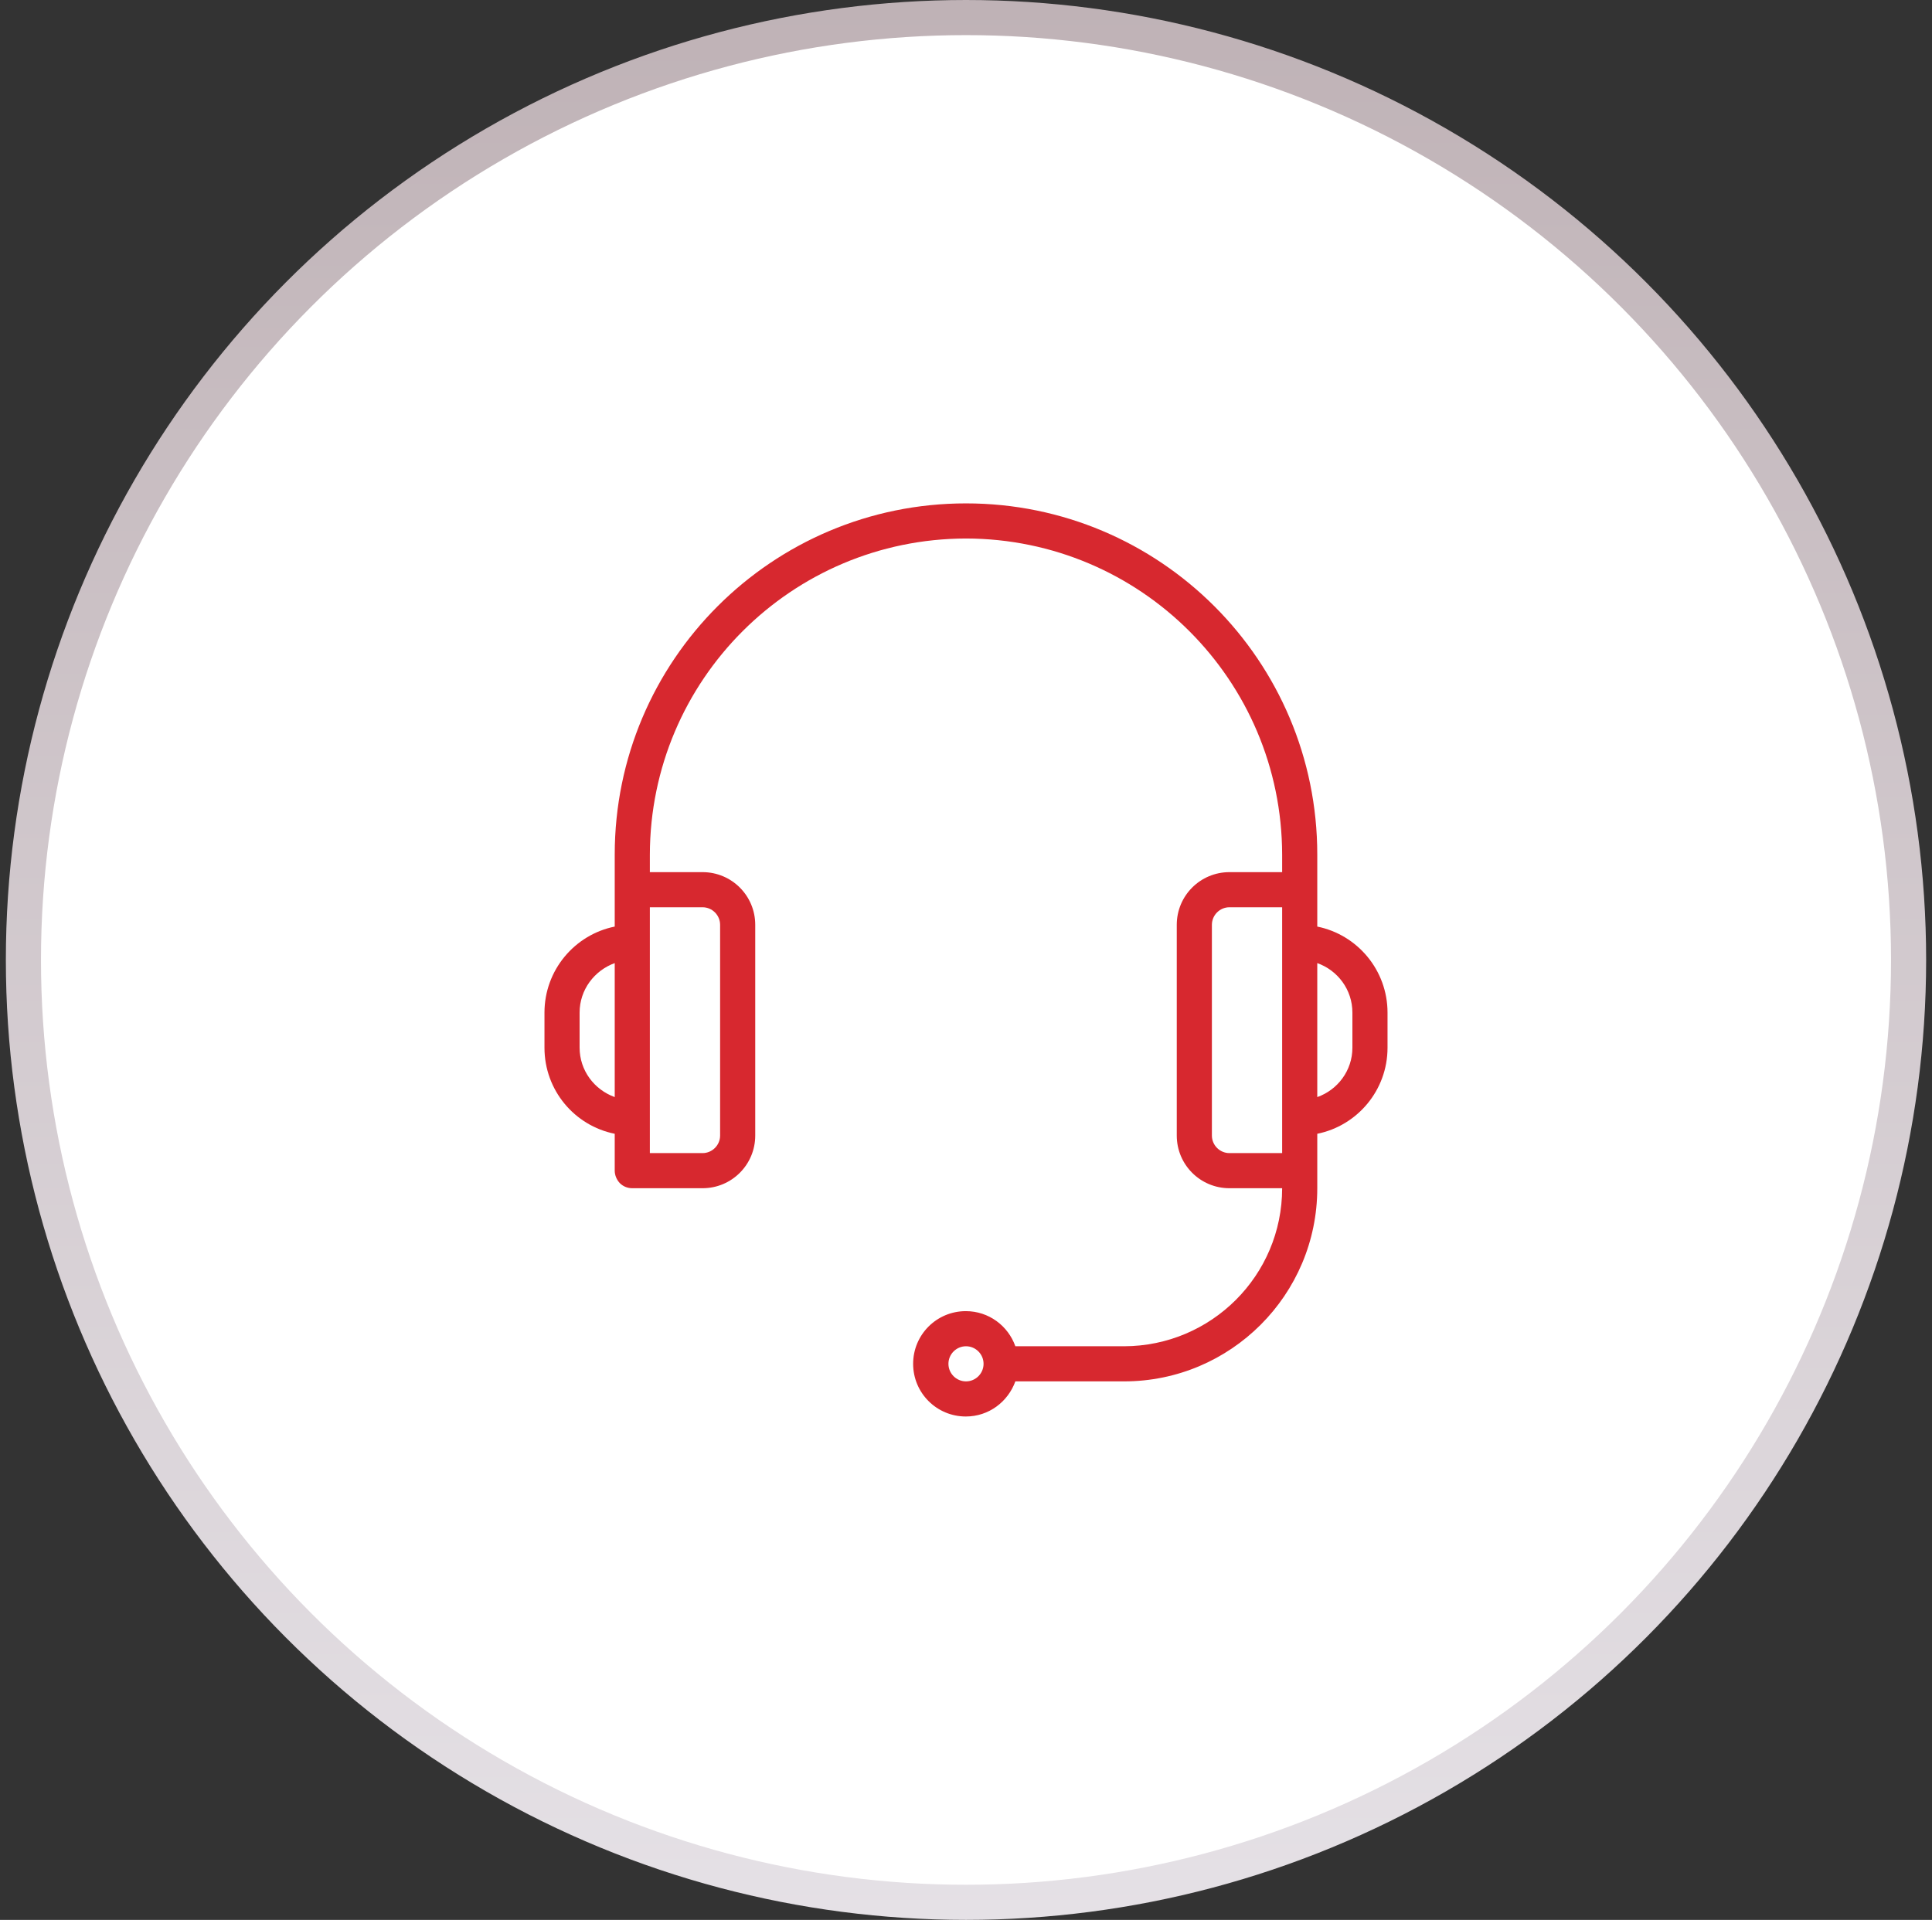
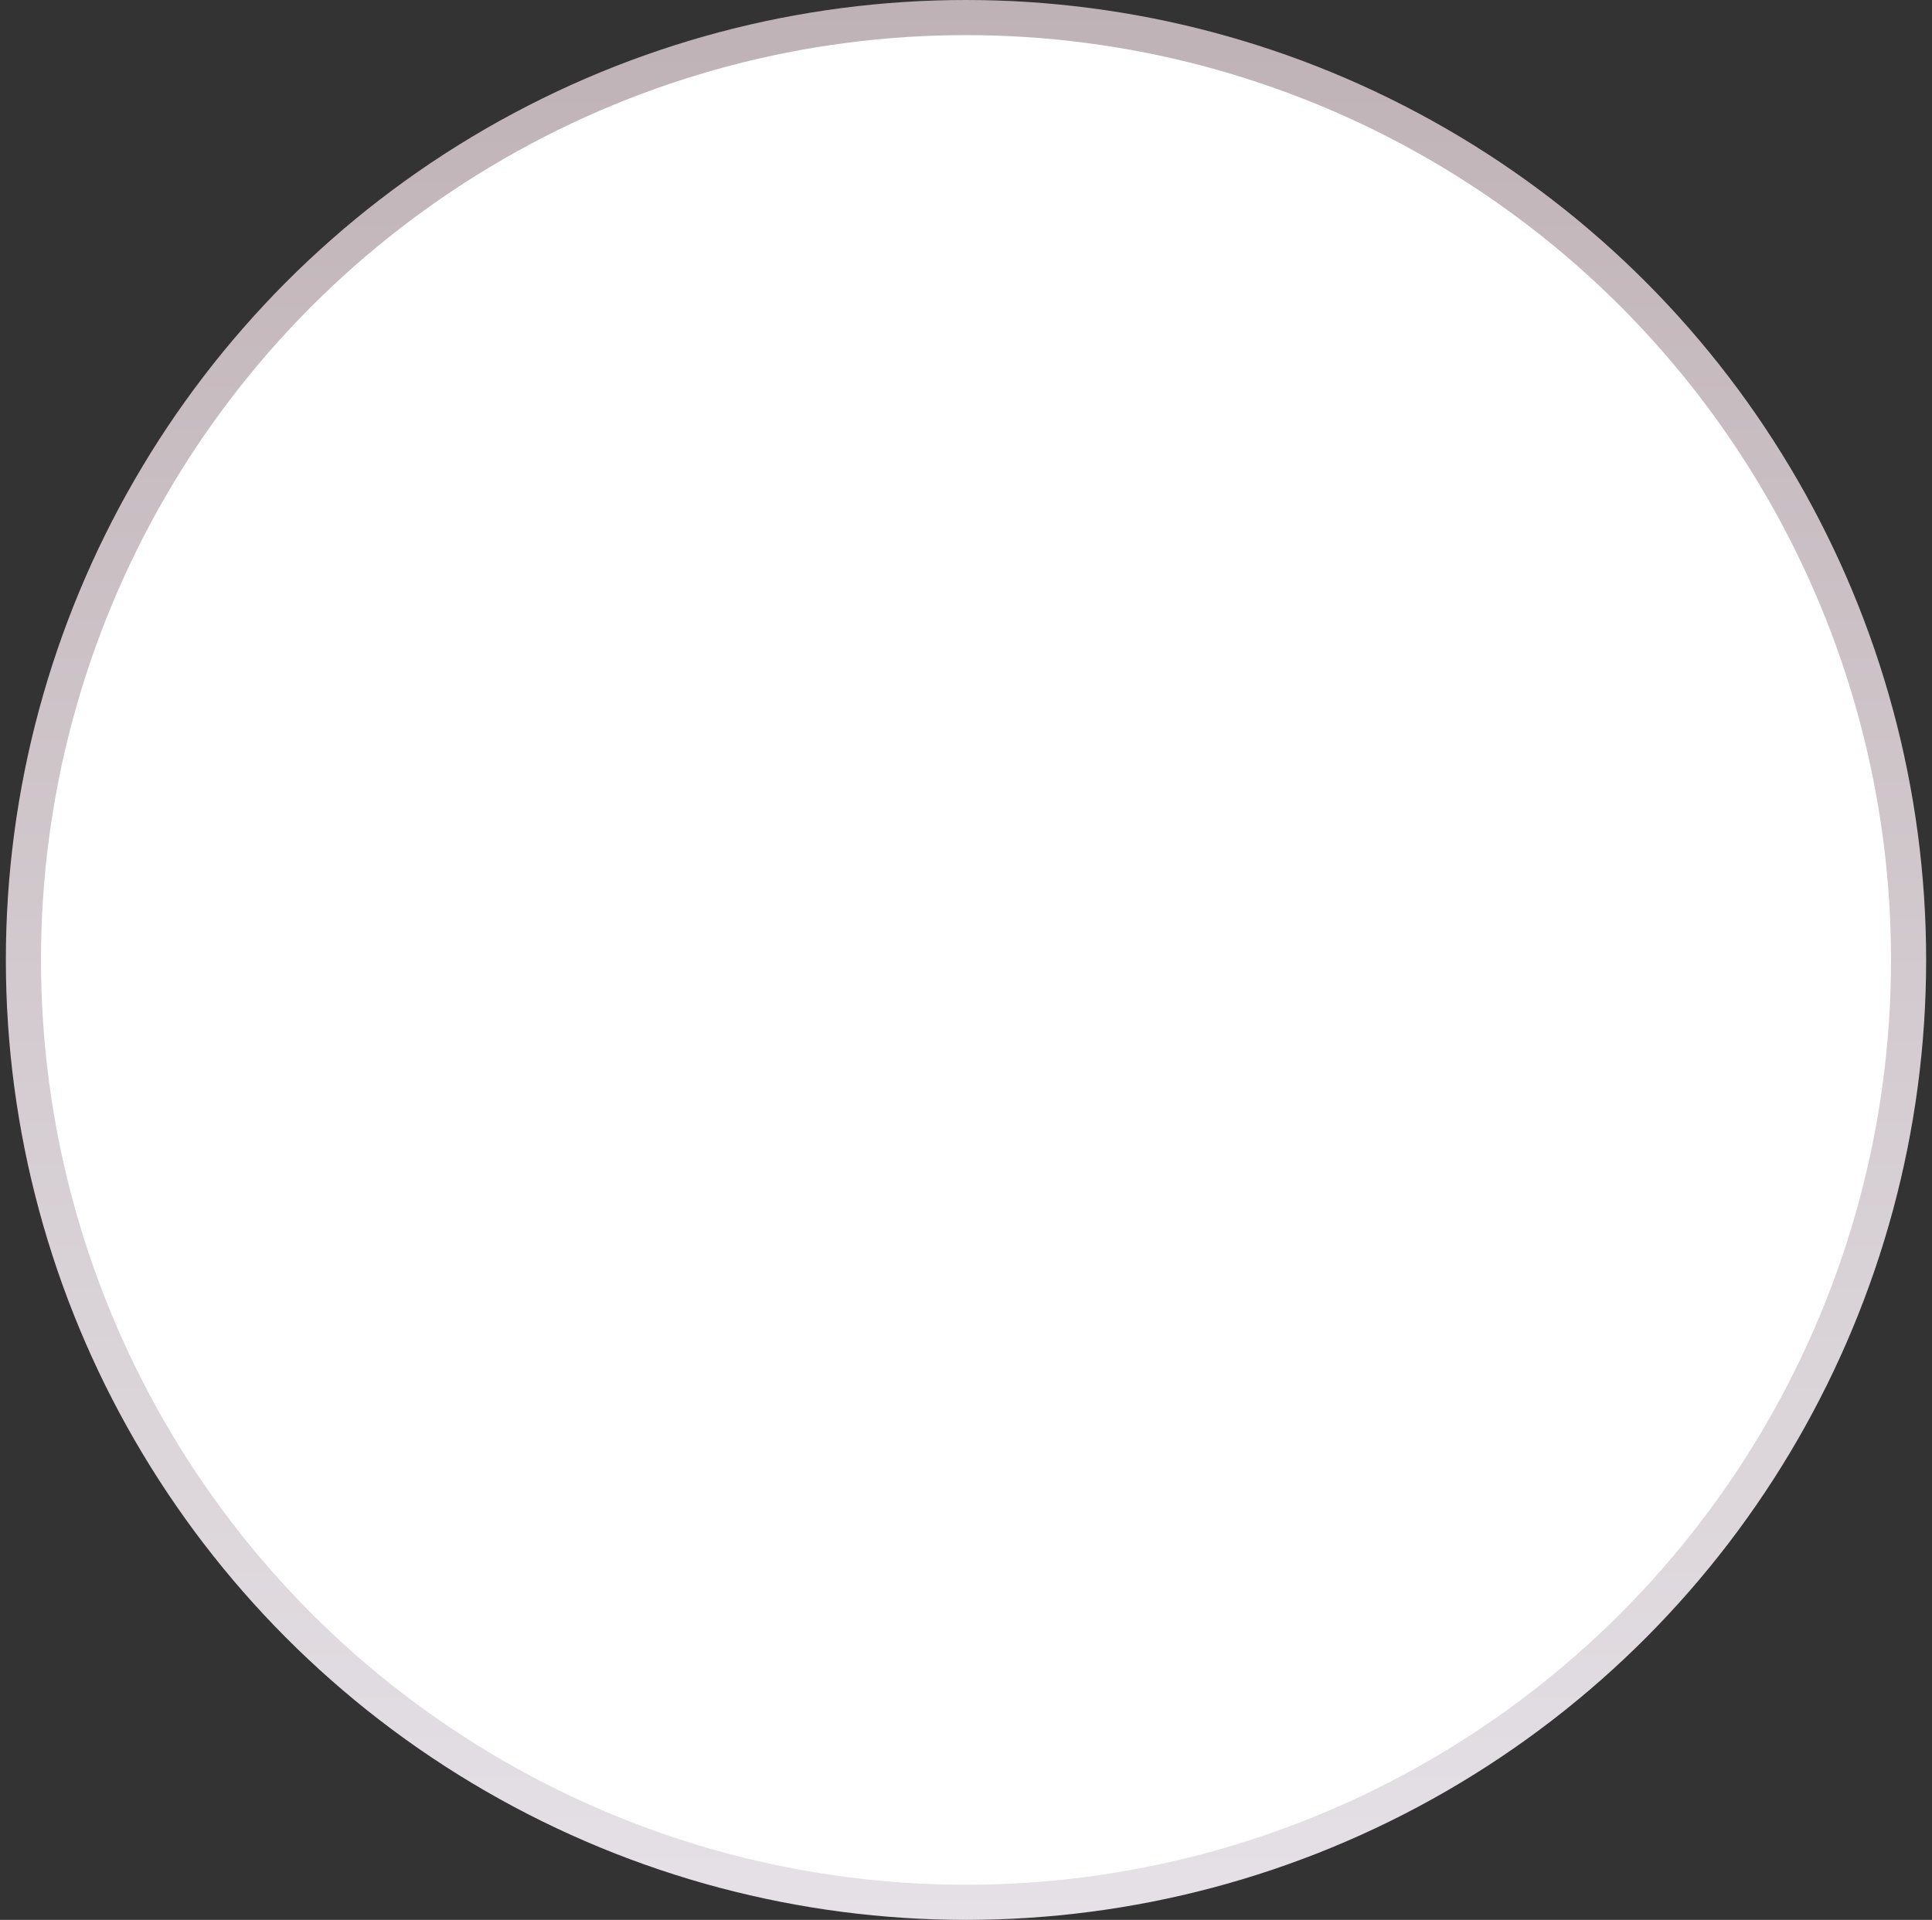
<svg xmlns="http://www.w3.org/2000/svg" width="165" height="164" viewBox="0 0 165 164" fill="none">
  <rect x="0" y="0" width="165" height="164" fill="#333333" stroke="none" />
  <circle cx="82.5" cy="82" r="80.5" fill="white" stroke="url(#paint0_linear_2231_4744)" stroke-width="3" />
-   <path d="M112.5 79.15V73C112.5 56.425 99.06 43 82.5 43C65.94 43 52.5 56.425 52.5 73V79.15C49.08 79.84 46.5 82.87 46.5 86.5V89.5C46.5 93.13 49.065 96.16 52.5 96.85V100C52.5 100.39 52.665 100.78 52.935 101.065C53.22 101.35 53.595 101.5 54 101.5H60C62.49 101.5 64.5 99.49 64.5 97V79C64.5 76.51 62.49 74.5 60 74.5H55.5V73C55.53 58.09 67.59 46.03 82.5 46C97.41 46.03 109.47 58.09 109.5 73V74.5H105C102.51 74.5 100.5 76.51 100.5 79V97C100.5 99.49 102.51 101.5 105 101.5H109.5C109.5 108.955 103.455 114.985 96 115H86.715C86.1 113.26 84.45 112 82.485 112C79.995 112 77.985 114.01 77.985 116.5C77.985 118.99 79.995 121 82.485 121C84.45 121 86.085 119.74 86.715 118H96C105.105 118 112.5 110.605 112.5 101.5V96.85C115.92 96.16 118.5 93.13 118.5 89.5V86.5C118.5 82.87 115.92 79.84 112.5 79.15ZM49.5 89.5V86.5C49.5 84.55 50.76 82.9 52.5 82.27V93.715C50.76 93.085 49.5 91.45 49.5 89.485V89.5ZM55.5 77.5H60C60.825 77.5 61.5 78.175 61.5 79V97C61.5 97.825 60.825 98.5 60 98.5H55.5V77.5ZM82.5 118C81.675 118 81 117.325 81 116.5C81 115.675 81.675 115 82.5 115C83.325 115 84 115.675 84 116.5C84 117.325 83.325 118 82.5 118ZM103.5 97V79C103.5 78.175 104.175 77.5 105 77.5H109.5V98.5H105C104.175 98.5 103.5 97.825 103.5 97ZM115.5 89.5C115.5 91.45 114.24 93.1 112.5 93.715V82.27C114.24 82.885 115.5 84.535 115.5 86.5V89.5Z" fill="#D7282F" />
  <defs>
    <linearGradient id="paint0_linear_2231_4744" x1="82.5" y1="0" x2="82.5" y2="164" gradientUnits="userSpaceOnUse">
      <stop stop-color="#BFB2B6" />
      <stop offset="1" stop-color="#E5E1E6" />
    </linearGradient>
  </defs>
</svg>